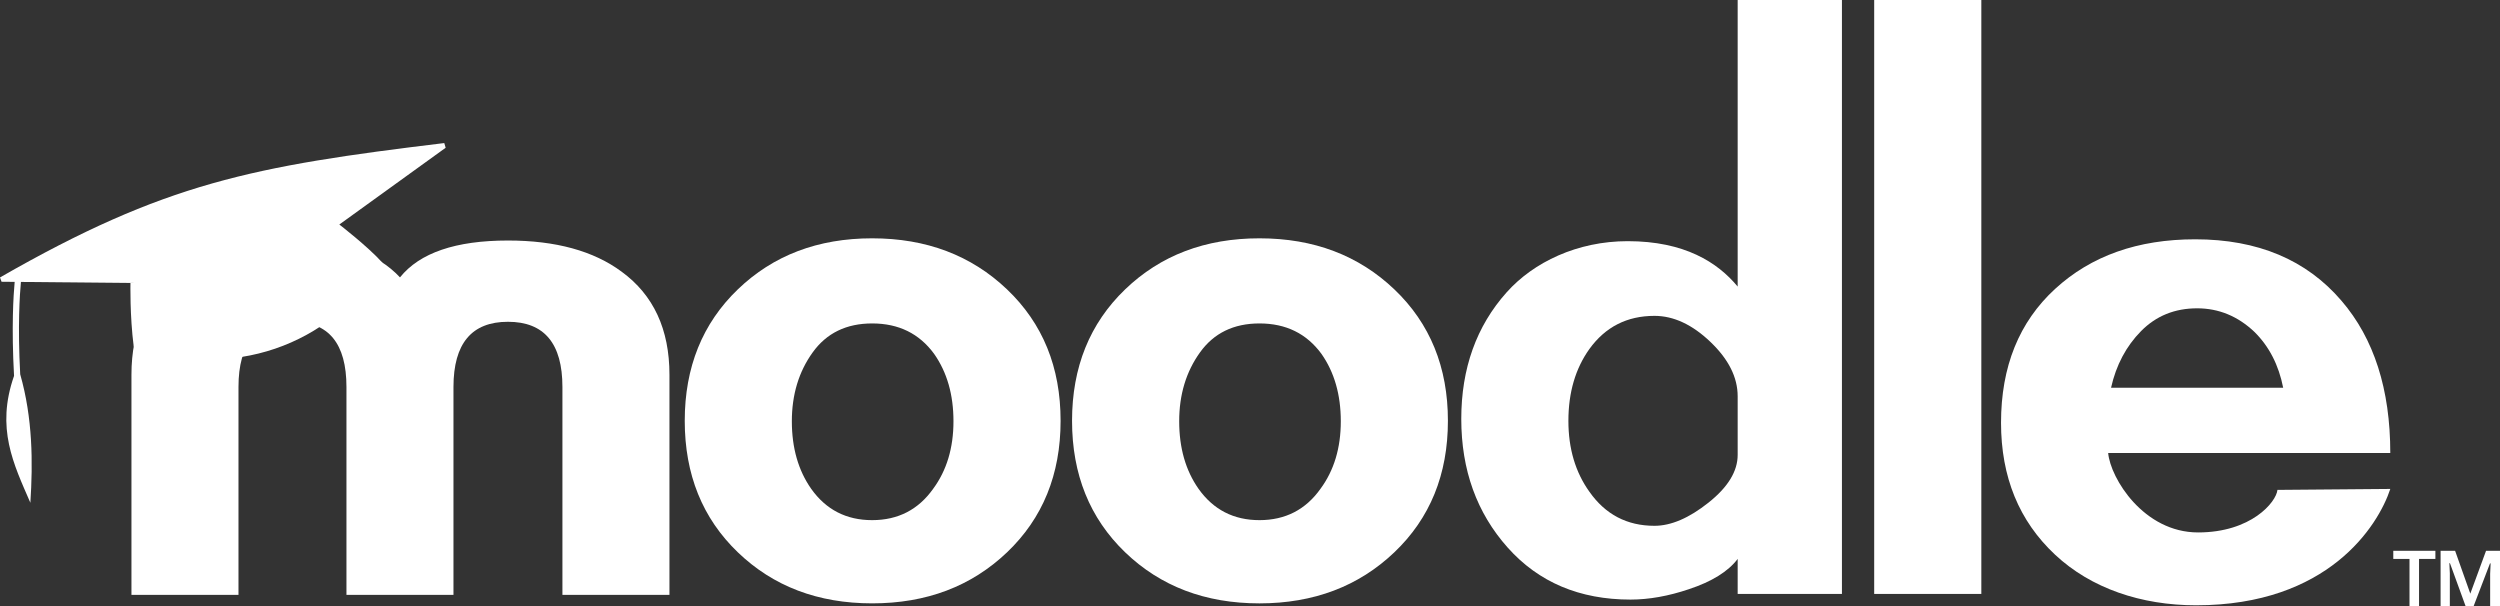
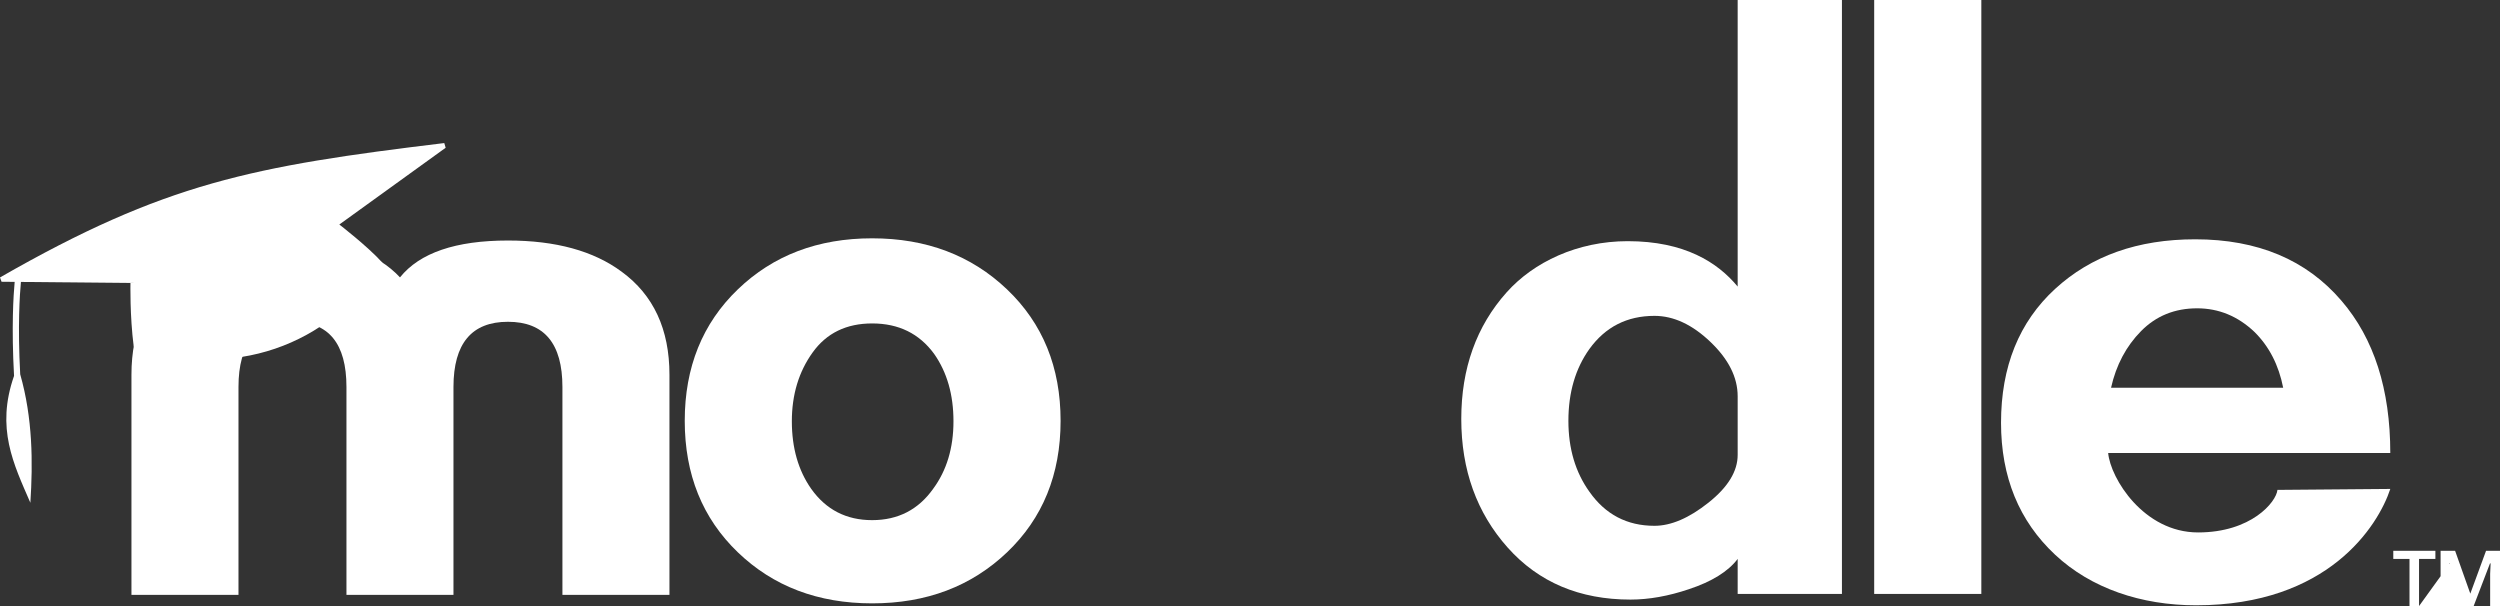
<svg xmlns="http://www.w3.org/2000/svg" width="165" height="40" viewBox="0 0 165 40" fill="none">
  <rect x="0" y="0" width="165" height="40" fill="#333333" stroke="none" />
  <g clip-path="url(#clip0_2190_22960)">
    <path d="M37.12 39.262V25.541C37.12 22.672 35.922 21.238 33.526 21.238C31.129 21.237 29.931 22.672 29.929 25.541V39.262H22.866V25.541C22.866 22.672 21.689 21.238 19.334 21.238C16.937 21.238 15.739 22.672 15.74 25.541V39.262H8.676V24.731C8.676 21.737 9.727 19.471 11.83 17.934C13.68 16.561 16.182 15.875 19.335 15.874C22.531 15.874 24.886 16.685 26.399 18.307C27.702 16.685 30.078 15.874 33.526 15.874C36.68 15.874 39.181 16.561 41.031 17.934C43.133 19.47 44.184 21.736 44.184 24.731V39.262H37.12Z" fill="white" />
    <path d="M123.696 39.199V0.001H130.768V39.199H123.696Z" fill="white" />
    <path d="M114.686 39.199V36.889C114.054 37.721 112.981 38.387 111.467 38.887C110.119 39.343 108.836 39.571 107.616 39.573C104.25 39.573 101.546 38.428 99.506 36.139C97.466 33.85 96.445 31.021 96.444 27.651C96.444 24.324 97.438 21.53 99.443 19.288C101.218 17.303 104.104 15.917 107.427 15.917C111.171 15.917 113.358 17.308 114.686 18.913V0.001H121.568V39.199H114.686ZM114.686 26.154C114.686 24.906 114.086 23.709 112.886 22.564C111.687 21.419 110.456 20.847 109.194 20.847C107.385 20.847 105.955 21.576 104.902 23.032C103.977 24.324 103.514 25.905 103.514 27.776C103.514 29.607 103.977 31.168 104.902 32.456C105.954 33.955 107.385 34.704 109.194 34.703C110.288 34.703 111.477 34.194 112.76 33.174C114.044 32.155 114.686 31.105 114.686 30.023V26.154Z" fill="white" />
-     <path d="M83.127 39.823C79.55 39.823 76.594 38.699 74.259 36.452C71.924 34.204 70.756 31.312 70.755 27.774C70.755 24.239 71.923 21.347 74.259 19.099C76.595 16.851 79.551 15.728 83.127 15.729C86.703 15.729 89.669 16.852 92.027 19.099C94.384 21.346 95.563 24.238 95.562 27.774C95.562 31.313 94.384 34.205 92.027 36.452C89.67 38.698 86.704 39.821 83.127 39.823ZM83.127 21.347C81.423 21.347 80.113 21.985 79.198 23.261C78.282 24.537 77.825 26.052 77.827 27.808C77.827 29.564 78.252 31.048 79.103 32.261C80.083 33.641 81.424 34.331 83.128 34.329C84.832 34.328 86.173 33.639 87.152 32.261C88.046 31.049 88.493 29.565 88.493 27.808C88.493 26.052 88.067 24.567 87.216 23.355C86.235 22.016 84.872 21.347 83.127 21.347Z" fill="white" />
    <path d="M57.564 39.822C53.988 39.822 51.032 38.699 48.696 36.451C46.36 34.204 45.193 31.312 45.193 27.774C45.193 24.239 46.361 21.347 48.696 19.099C51.031 16.851 53.987 15.728 57.564 15.729C61.14 15.729 64.107 16.853 66.465 19.1C68.823 21.348 70.001 24.239 69.999 27.775C69.999 31.314 68.821 34.206 66.465 36.453C64.109 38.699 61.142 39.822 57.564 39.822ZM57.564 21.347C55.861 21.347 54.551 21.985 53.635 23.261C52.718 24.536 52.261 26.052 52.262 27.808C52.262 29.564 52.688 31.048 53.538 32.261C54.518 33.641 55.86 34.331 57.564 34.329C59.269 34.328 60.61 33.639 61.588 32.261C62.482 31.049 62.929 29.565 62.929 27.808C62.93 26.052 62.504 24.567 61.652 23.355C60.673 22.016 59.31 21.347 57.564 21.347Z" fill="white" />
    <path d="M139.139 29.899C139.29 31.563 141.477 35.141 145.073 35.141C148.574 35.141 150.23 33.143 150.312 32.333L157.76 32.27C156.948 34.727 153.646 39.949 144.943 39.949C141.324 39.949 138.013 38.835 135.634 36.609C133.255 34.384 132.068 31.481 132.068 27.902C132.068 24.199 133.257 21.255 135.634 19.07C138.011 16.886 141.094 15.794 144.882 15.794C149.006 15.794 152.224 17.146 154.539 19.851C156.685 22.347 157.759 25.697 157.759 29.9L139.139 29.899ZM150.69 25.592C150.395 24.093 149.764 22.866 148.796 21.909C147.7 20.869 146.438 20.349 145.01 20.349C143.536 20.349 142.305 20.848 141.317 21.846C140.328 22.845 139.666 24.093 139.329 25.591L150.69 25.592Z" fill="white" />
    <path d="M22.396 14.818L29.413 9.752L29.322 9.442C16.665 10.973 10.905 12.061 0 18.311L0.101 18.596L0.968 18.604C0.888 19.468 0.75 21.601 0.927 24.809C-0.283 28.271 0.896 30.624 2.004 33.182C2.178 30.517 2.16 27.604 1.334 24.704C1.162 21.519 1.304 19.423 1.381 18.608L8.611 18.676C8.611 18.676 8.563 20.837 8.825 22.867C15.285 25.112 21.781 22.86 25.228 17.326C24.273 16.265 22.396 14.818 22.396 14.818Z" fill="white" />
-     <path d="M159.656 40.001H159.027V36.888H157.957V36.352H160.736V36.888H159.656V40.001ZM162.728 40.001L161.698 37.172H161.658L161.689 37.825V40.001H161.079V36.352H162.037L163.04 39.181L164.079 36.352H165V40.001H164.35V37.877L164.381 37.183H164.34L163.26 40.002L162.728 40.001Z" fill="white" />
+     <path d="M159.656 40.001H159.027V36.888H157.957V36.352H160.736V36.888H159.656V40.001ZL161.698 37.172H161.658L161.689 37.825V40.001H161.079V36.352H162.037L163.04 39.181L164.079 36.352H165V40.001H164.35V37.877L164.381 37.183H164.34L163.26 40.002L162.728 40.001Z" fill="white" />
  </g>
  <defs>
    <clipPath id="clip0_2190_22960">
      <rect width="165" height="40" fill="white" transform="translate(0 0.001)" />
    </clipPath>
  </defs>
</svg>